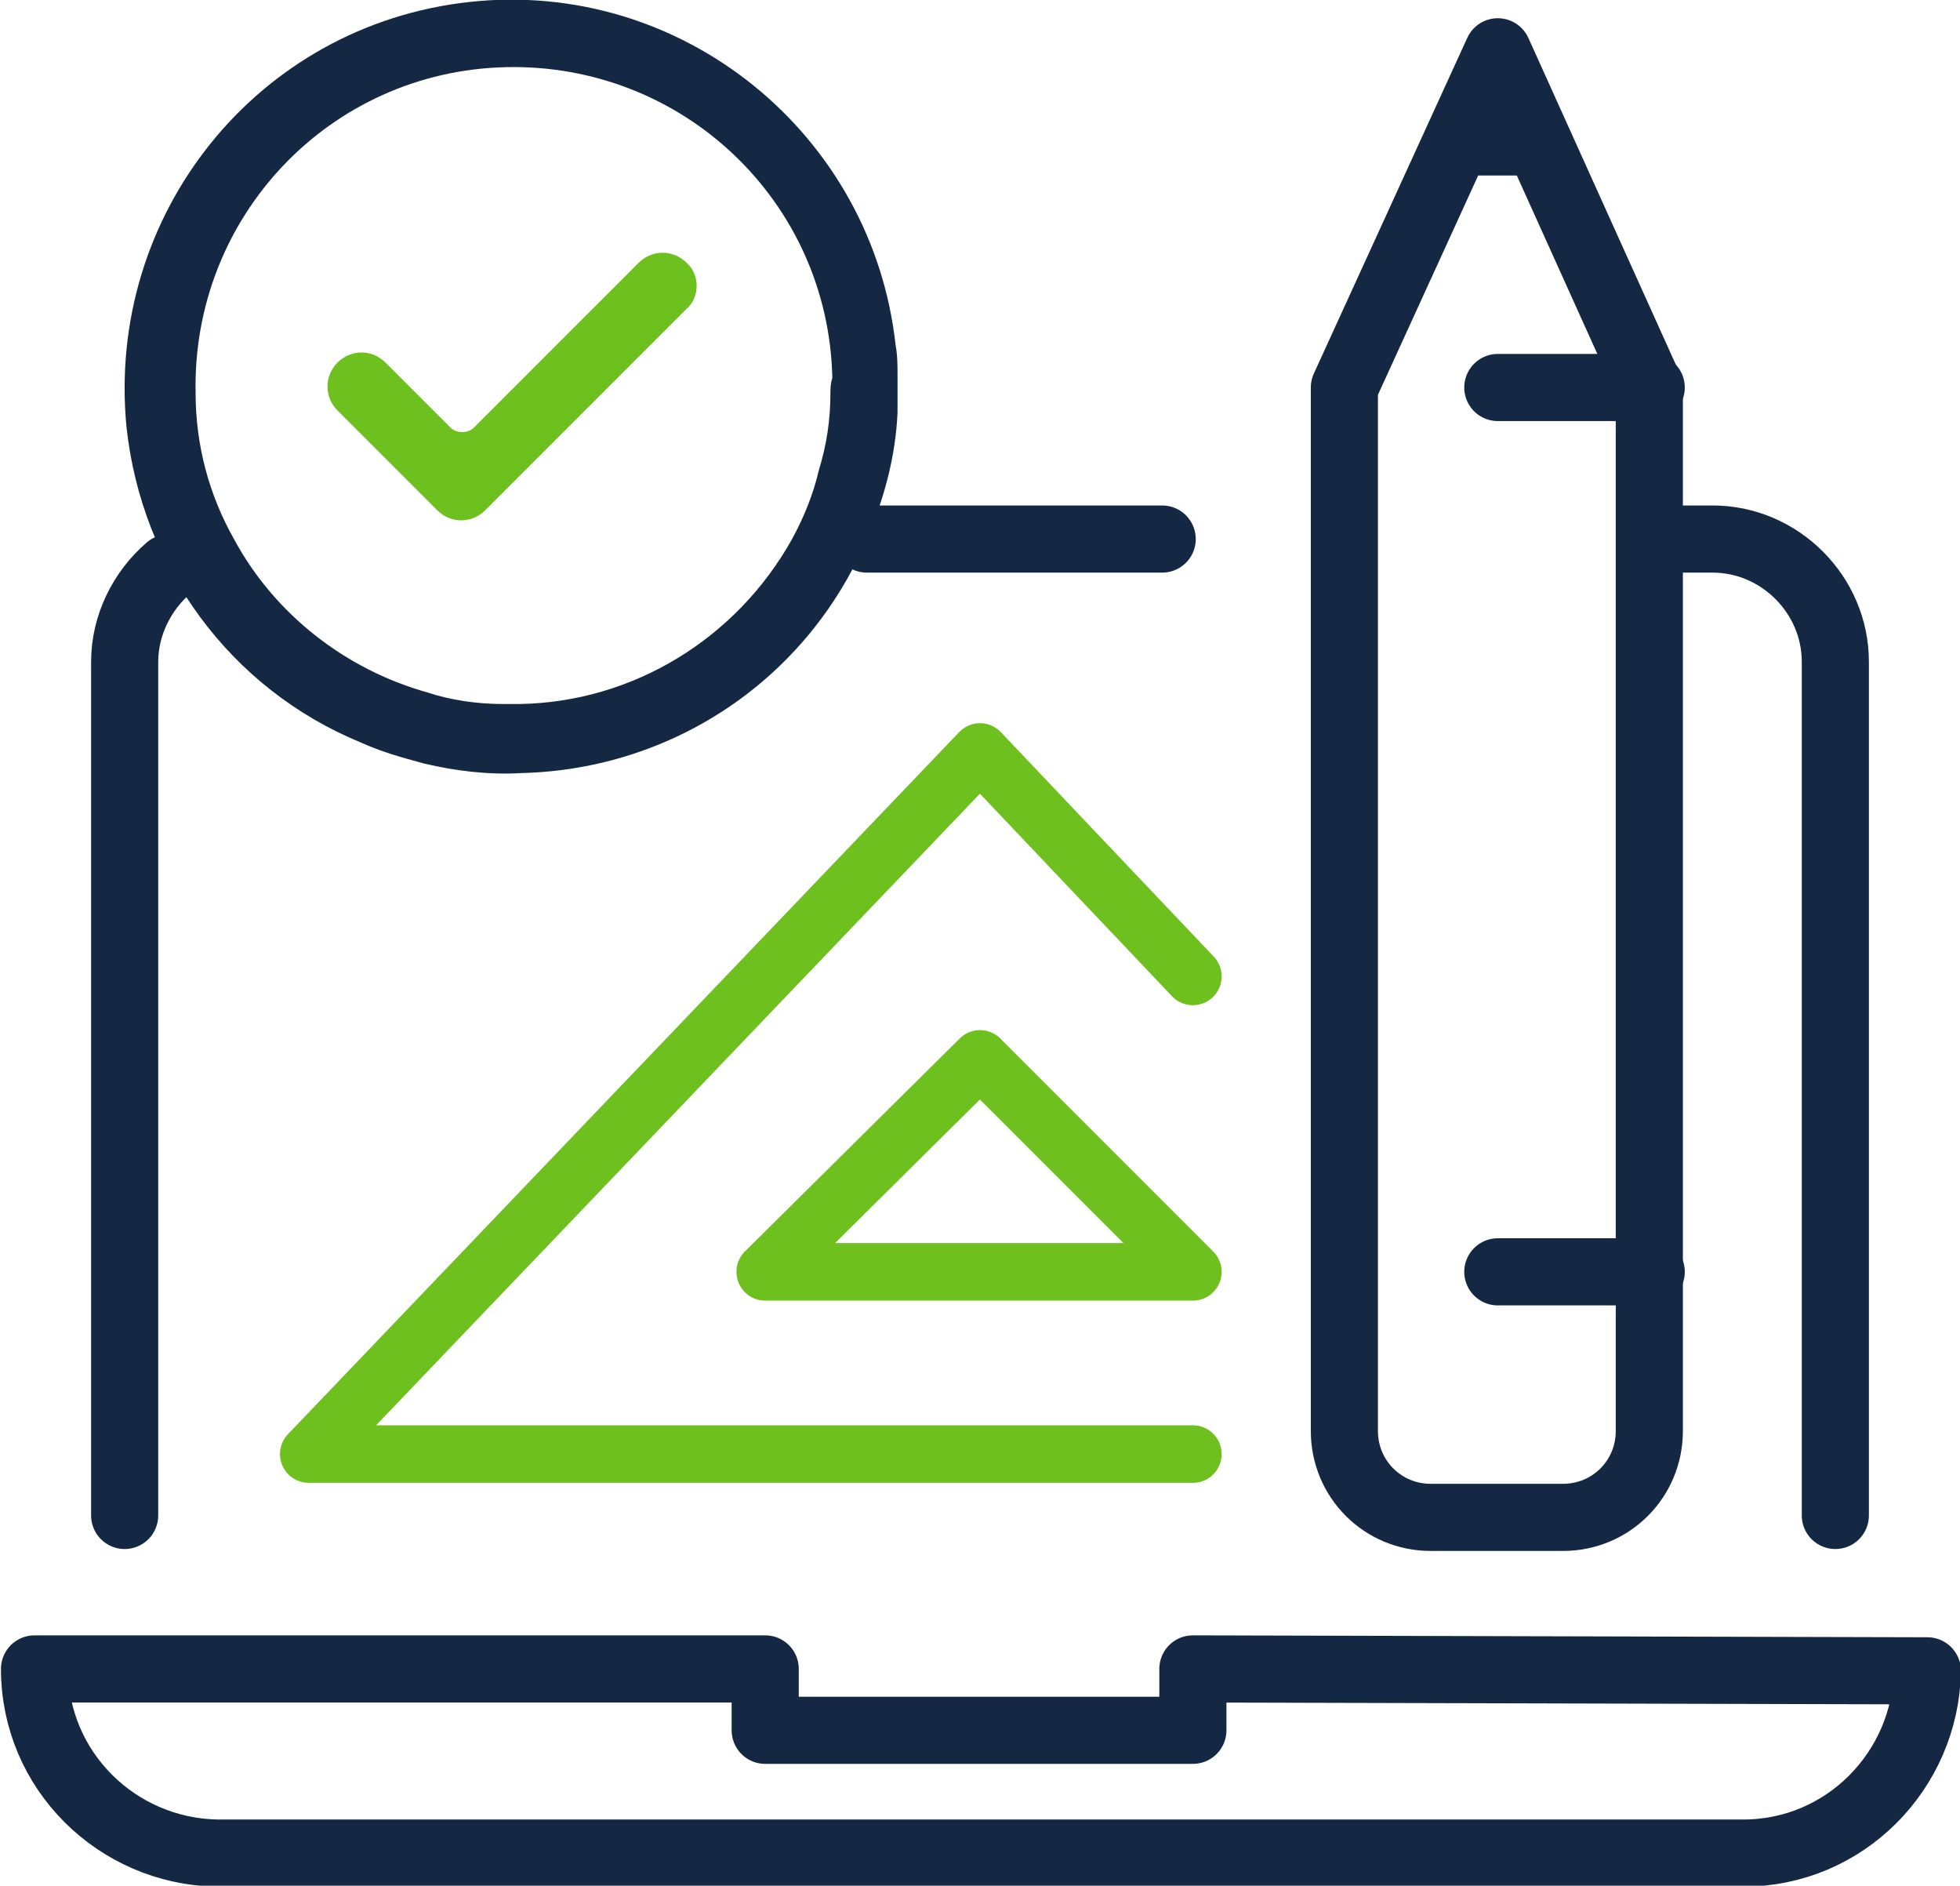
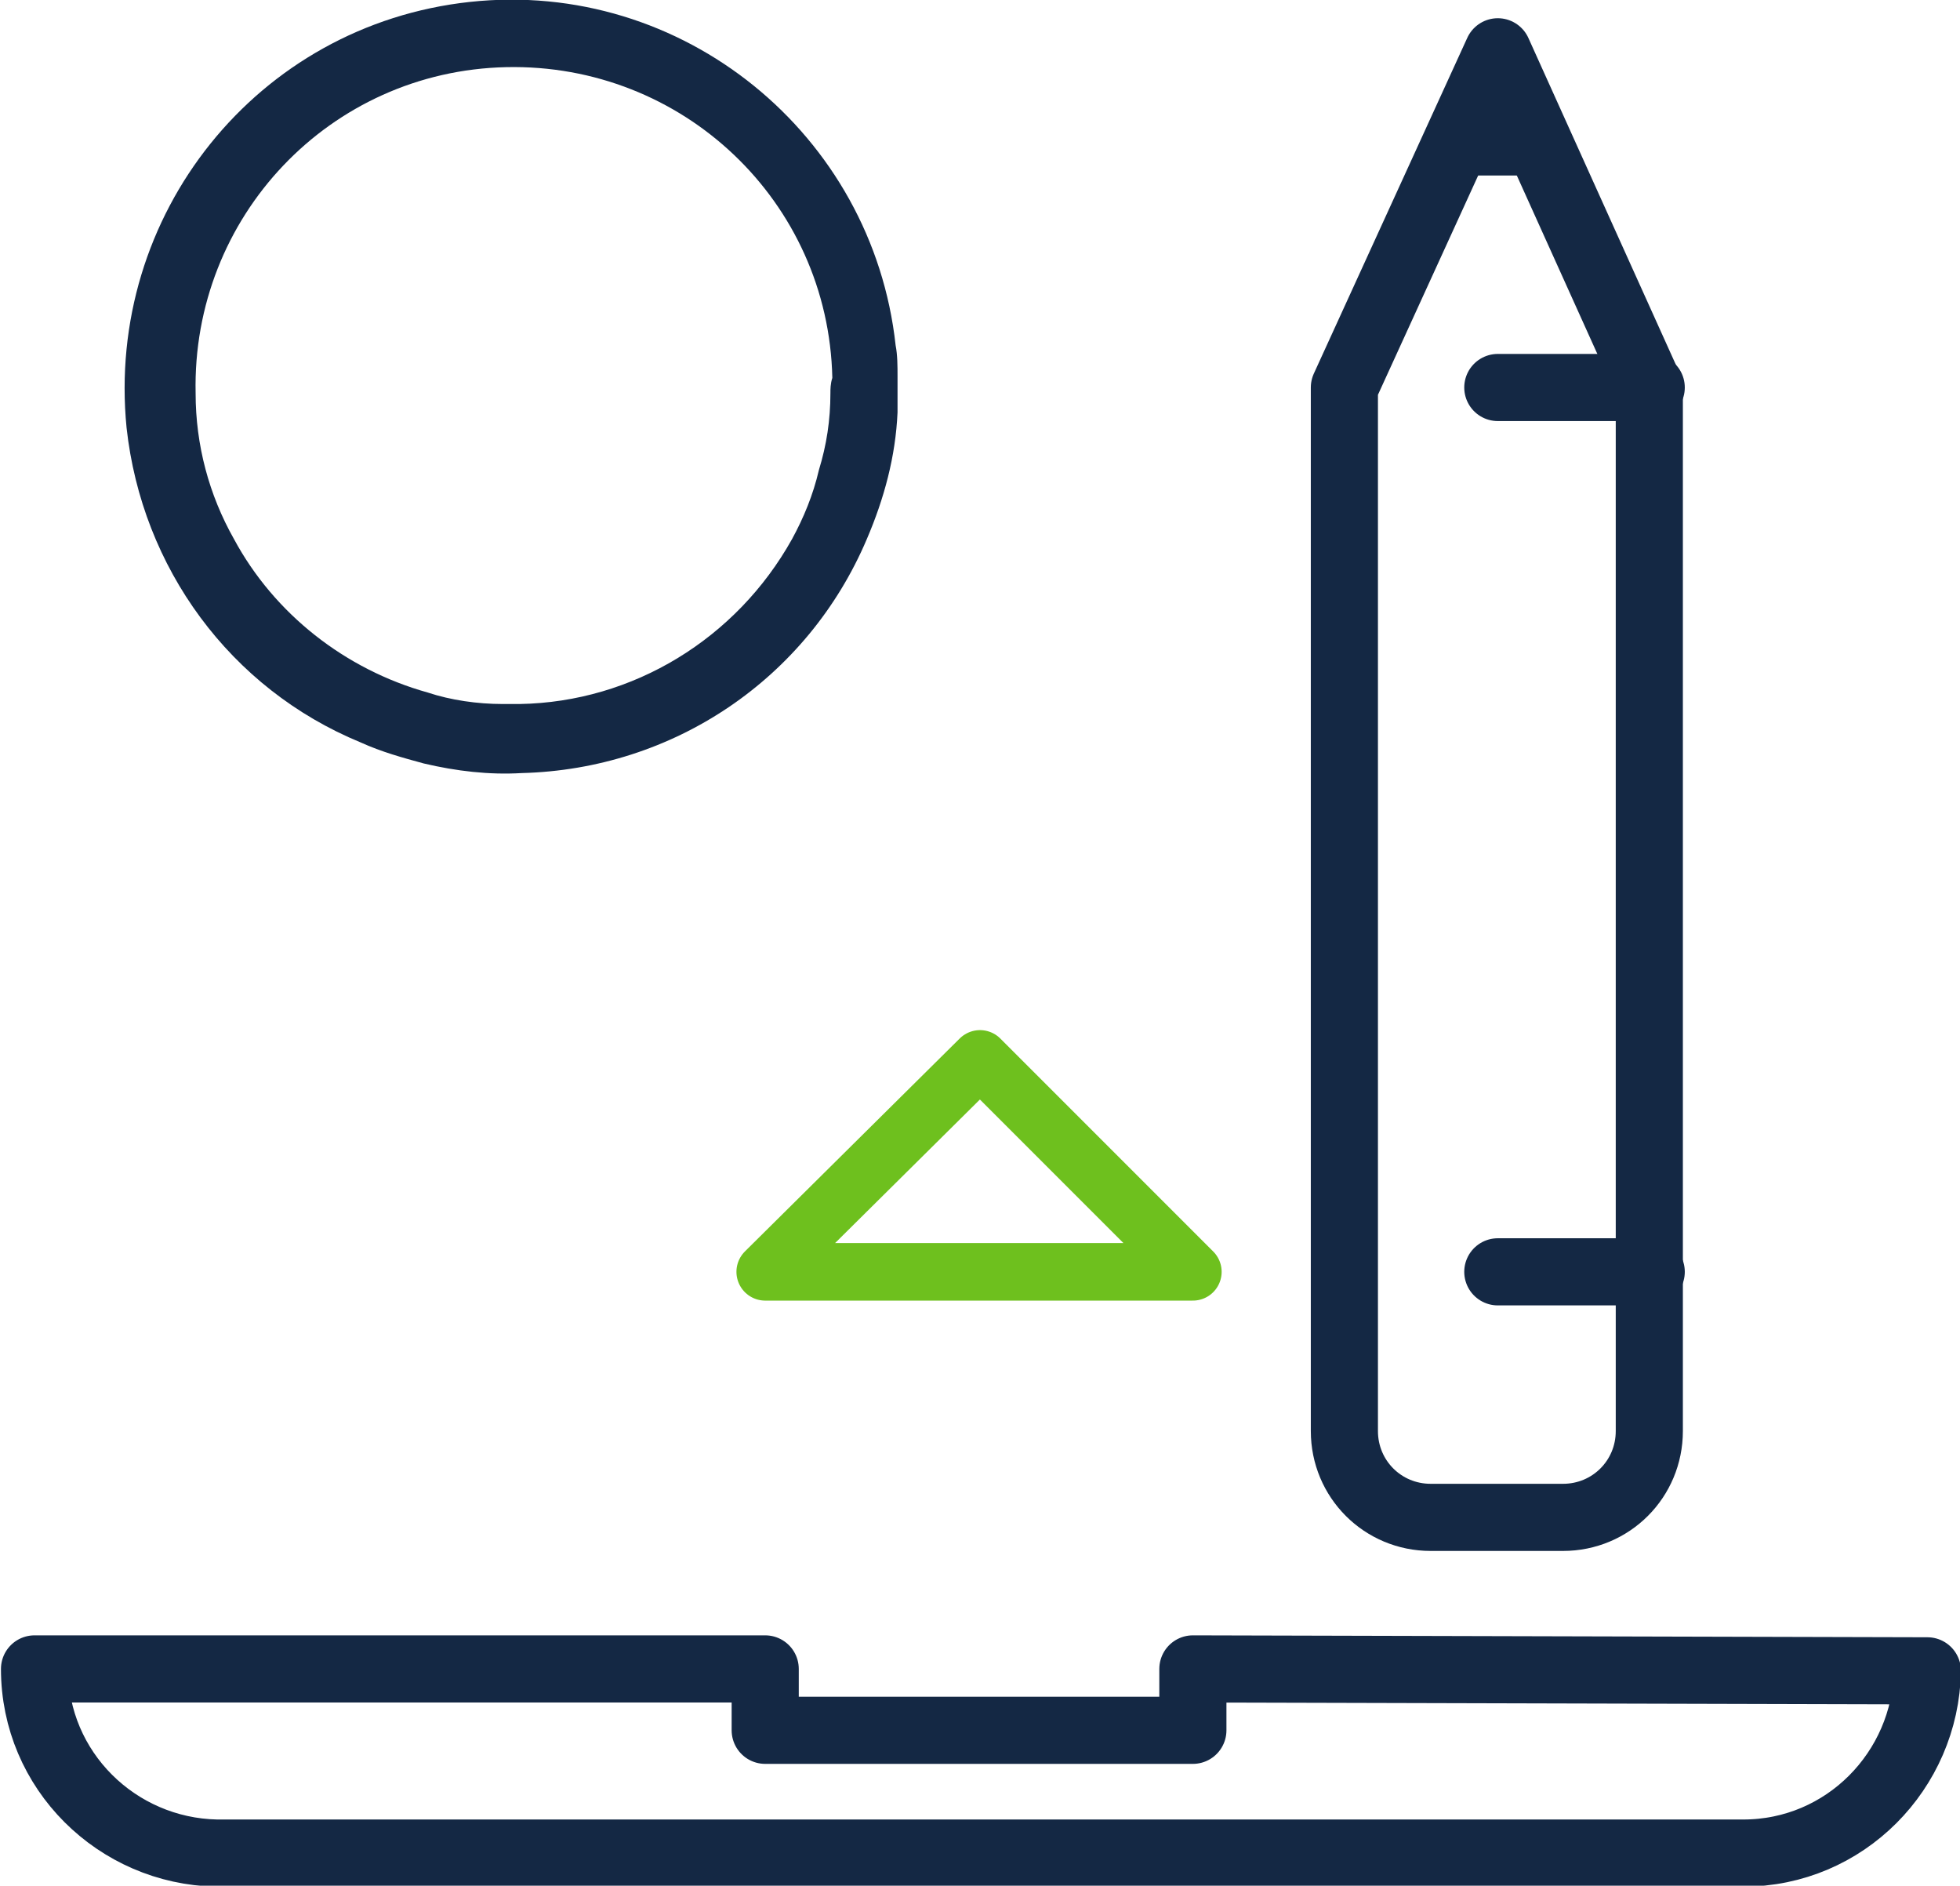
<svg xmlns="http://www.w3.org/2000/svg" version="1.1" id="Layer_1" x="0px" y="0px" viewBox="0 0 102.2 98.3" style="enable-background:new 0 0 102.2 98.3;" xml:space="preserve">
  <style type="text/css">
	.st0{fill:none;stroke:#142844;stroke-width:3.5;stroke-linecap:round;stroke-linejoin:round;}
	.st1{fill:none;stroke:#6EC01E;stroke-width:3;stroke-linecap:round;stroke-linejoin:round;}
	.st2{fill:#6EC01E;}
	.st3{fill:#142844;}
</style>
-   <path class="st0" d="M6.5,79V34.5c0-1.9,0.9-3.7,2.3-4.9 M86.1,28.1h3.2c3.5,0,6.4,2.9,6.4,6.4V79 M60.6,28.1H45.2" />
  <path class="st0" d="M62.2,87v3.2H39.9V87H1.8c0,5.3,4.3,9.5,9.5,9.6c0,0,0,0,0,0h79.6c5.3,0,9.5-4.3,9.6-9.5c0,0,0,0,0,0L62.2,87z   M78.1,2.7l-8,17.5v54.4c0,2.5,2,4.5,4.5,4.5c0,0,0,0,0,0h6.9c2.5,0,4.5-2,4.5-4.5c0,0,0,0,0,0V20.2L78.1,2.7z" />
  <line class="st0" x1="78.1" y1="20.2" x2="86.1" y2="20.2" />
  <line class="st0" x1="76.5" y1="7.4" x2="79.7" y2="7.4" />
  <line class="st0" x1="78.1" y1="66.3" x2="86.1" y2="66.3" />
-   <polyline class="st1" points="62.2,50.9 51.1,39.2 16.1,75.8 62.2,75.8 " />
  <polygon class="st1" points="39.9,66.3 62.2,66.3 51.1,55.2 39.9,66.3 " />
-   <path class="st2" d="M35.8,16.1L25.3,26.6c-0.7,0.7-1.8,0.7-2.5,0c0,0,0,0,0,0l-5.2-5.2c-0.7-0.7-0.7-1.8,0-2.5  c0.7-0.7,1.8-0.7,2.5,0l0,0l3.4,3.4c0.3,0.3,0.9,0.3,1.2,0c0,0,0,0,0,0l8.6-8.6c0.7-0.7,1.8-0.7,2.5,0  C36.5,14.3,36.5,15.5,35.8,16.1L35.8,16.1L35.8,16.1z" />
  <path class="st3" d="M46.8,19.6c0-0.5,0-1.1-0.1-1.6C45.5,7,35.6-1.1,24.5,0.1S5.5,11.2,6.6,22.3c0.8,7.3,5.4,13.6,12.2,16.4  c1.1,0.5,2.2,0.8,3.3,1.1c1.7,0.4,3.4,0.6,5.1,0.5c7.9-0.2,14.9-4.9,18-12.2c0.9-2.1,1.5-4.3,1.6-6.6C46.8,20.9,46.8,20.2,46.8,19.6  z M43.3,20.5c0,1.4-0.2,2.7-0.6,4c-0.3,1.3-0.8,2.5-1.4,3.6c-2.9,5.2-8.3,8.5-14.2,8.6c-0.3,0-0.6,0-0.9,0c-1.3,0-2.7-0.2-3.9-0.6  c-4.3-1.2-8-4.1-10.1-8c-1.3-2.3-2-4.9-2-7.6c-0.2-9.2,7-16.8,16.2-17s16.8,7,17,16.2C43.3,20,43.3,20.3,43.3,20.5z" />
</svg>